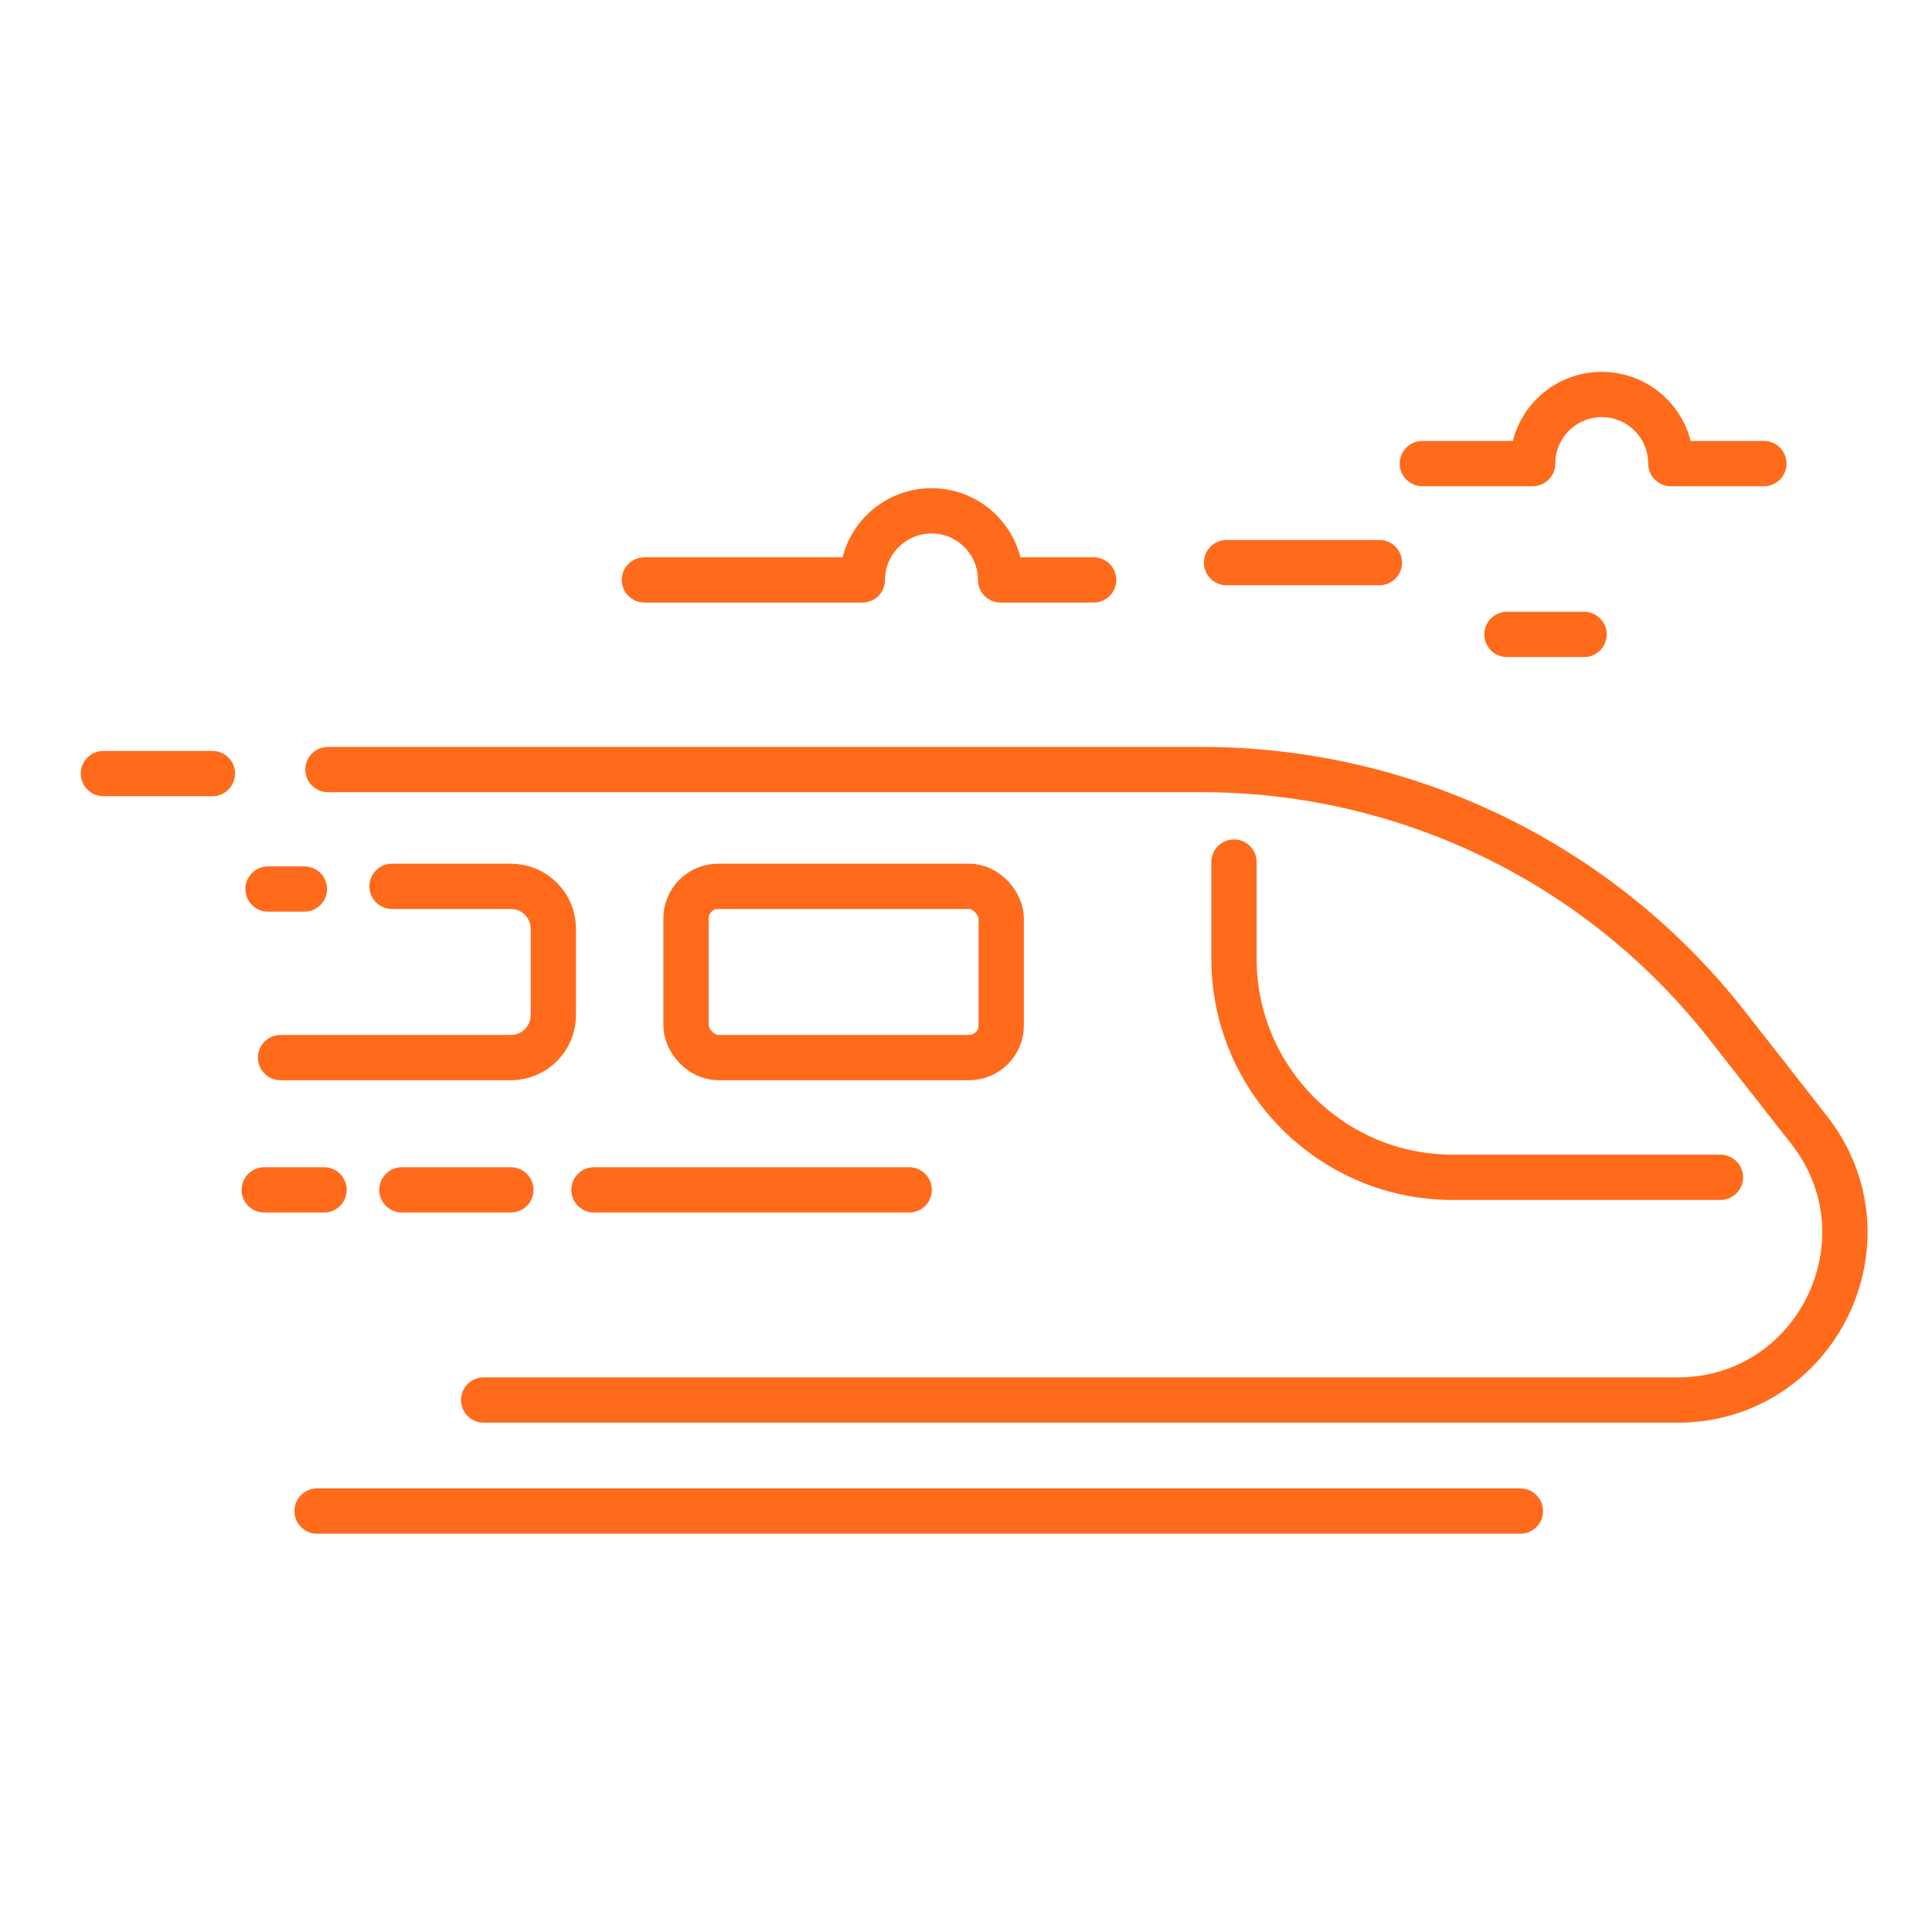
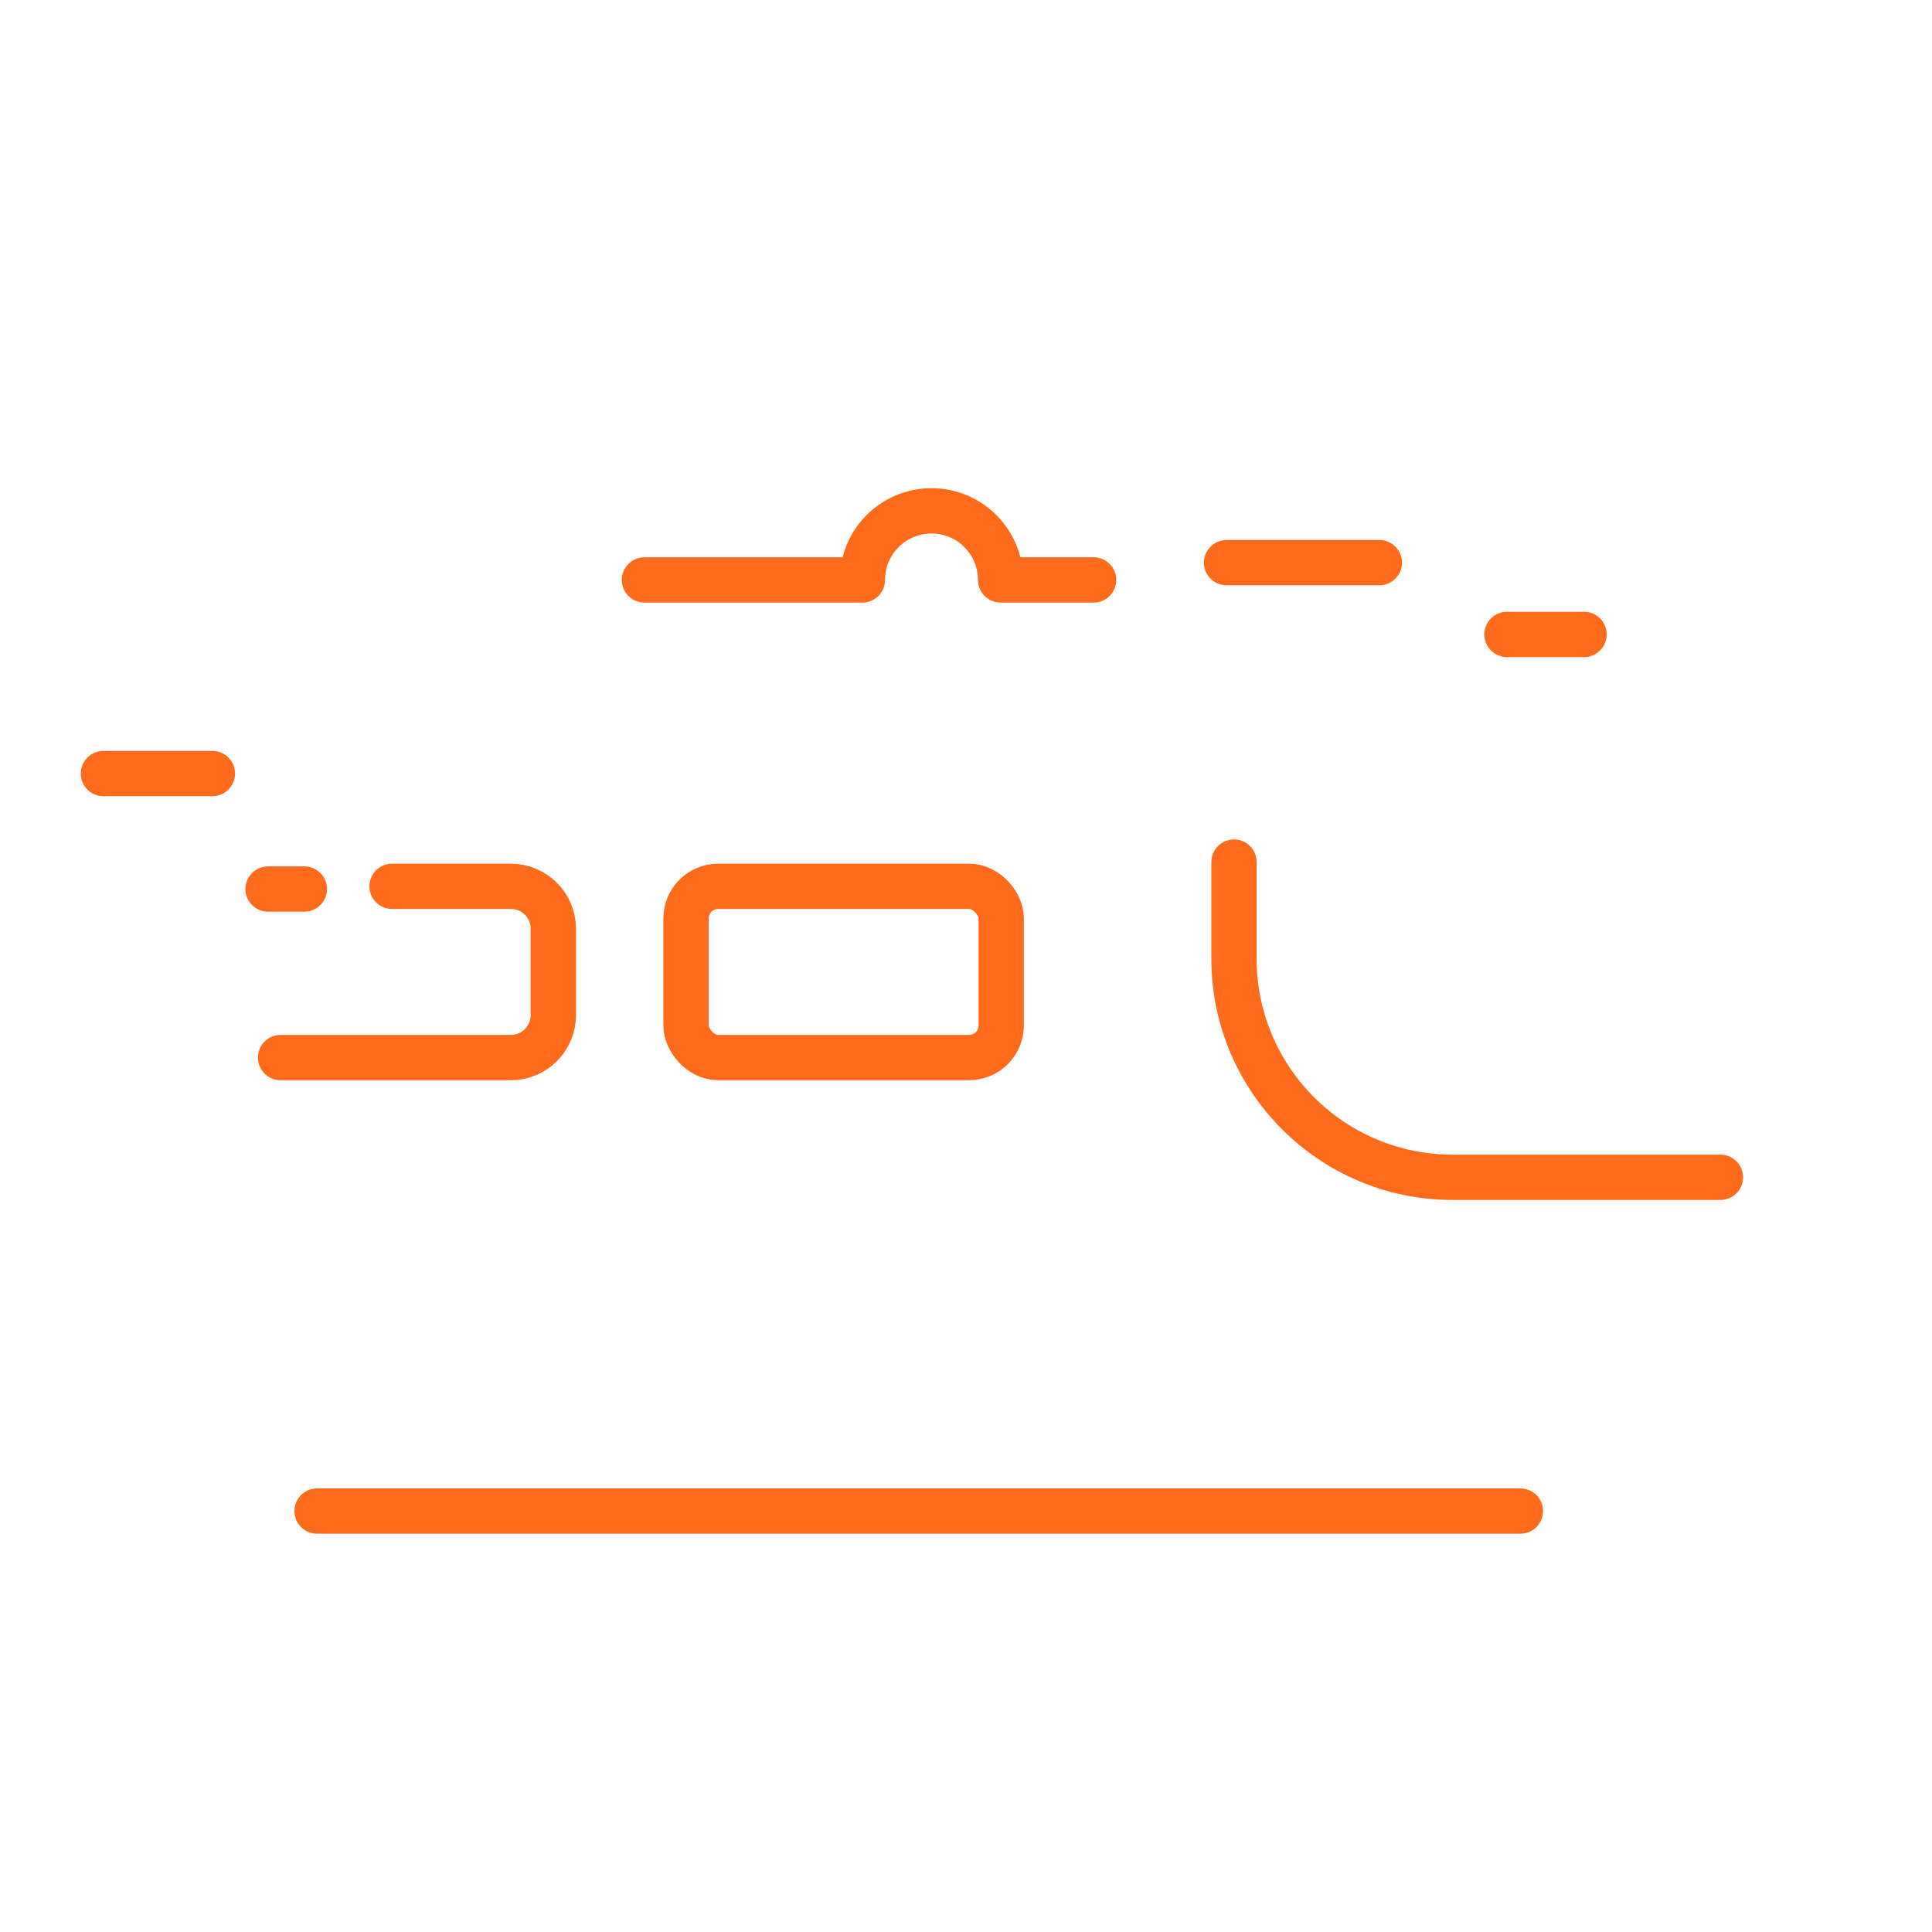
<svg xmlns="http://www.w3.org/2000/svg" id="Layer_1" viewBox="0 0 64 64">
  <defs>
    <style>.cls-1{fill:none;stroke:#ff6a1b;stroke-linecap:round;stroke-linejoin:round;stroke-width:1.5px;}</style>
  </defs>
-   <path class="cls-1" d="M10.864,25.493h28.952c6.789,0,13.202,3.121,17.39,8.464l2.72,3.47c2.848,3.633.26,8.951-4.356,8.951H16.021" />
  <path class="cls-1" d="M40.877,28.557v3.197c0,4.002,3.244,7.246,7.246,7.246h8.869" />
  <rect class="cls-1" x="22.725" y="29.361" width="10.442" height="5.672" rx="1.064" ry="1.064" />
  <path class="cls-1" d="M12.987,29.361h3.936c.777,0,1.407.63,1.407,1.407v2.859c0,.777-.63,1.407-1.407,1.407h-7.629" />
-   <line class="cls-1" x1="30.118" y1="39.416" x2="19.676" y2="39.416" />
  <line class="cls-1" x1="50.365" y1="50.056" x2="10.503" y2="50.056" />
-   <line class="cls-1" x1="16.923" y1="39.416" x2="13.313" y2="39.416" />
  <line class="cls-1" x1="7.036" y1="25.625" x2="3.426" y2="25.625" />
-   <line class="cls-1" x1="10.735" y1="39.416" x2="8.753" y2="39.416" />
  <path class="cls-1" d="M36.228,19.211h-3.082c0-1.264-1.025-2.289-2.289-2.289s-2.289,1.025-2.289,2.289h-7.221" />
-   <path class="cls-1" d="M58.431,15.357h-3.082c0-1.264-1.025-2.289-2.289-2.289s-2.289,1.025-2.289,2.289h-3.654" />
  <path class="cls-1" d="M45.694,18.638h-5.063" />
  <path class="cls-1" d="M52.474,21.016h-2.554" />
  <line class="cls-1" x1="10.083" y1="29.45" x2="8.879" y2="29.45" />
</svg>